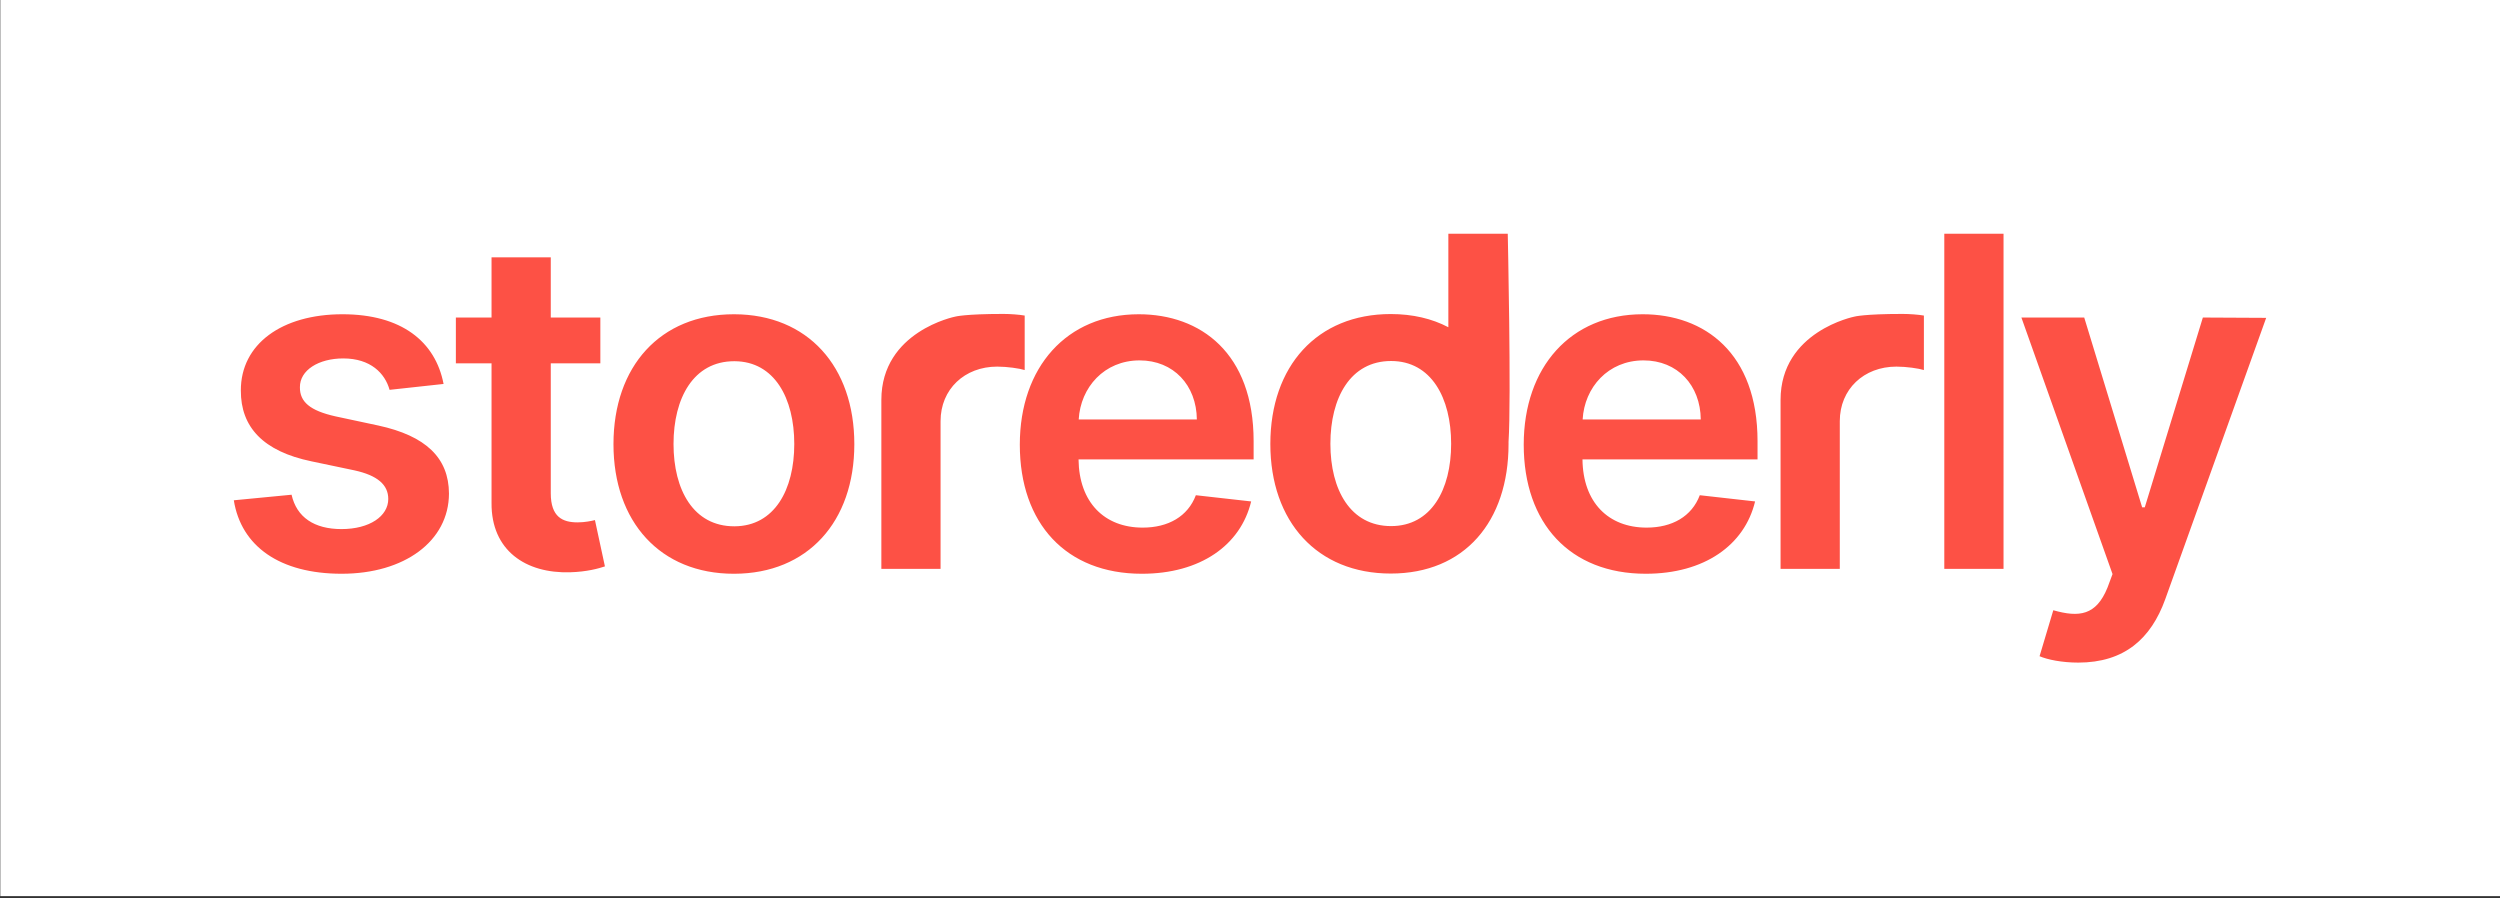
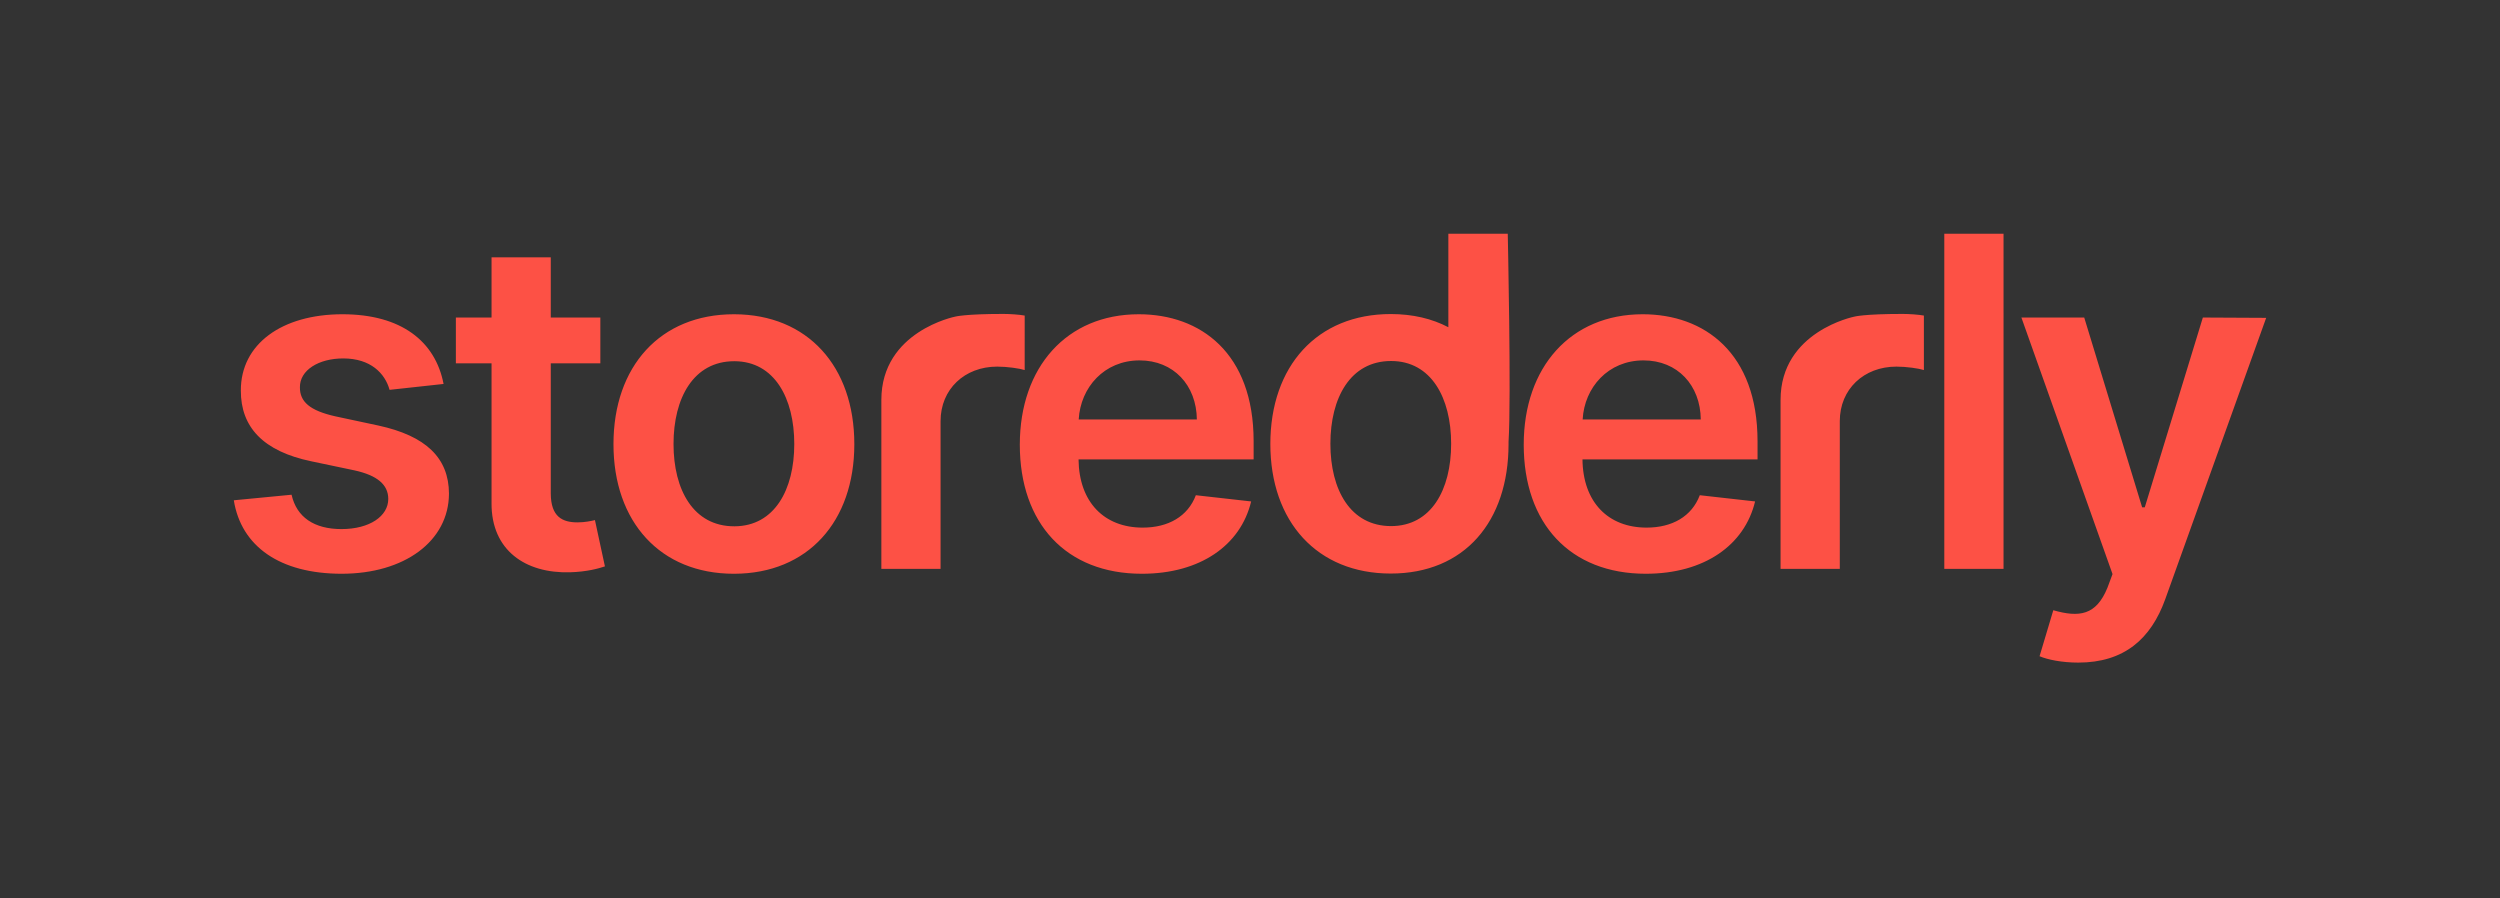
<svg xmlns="http://www.w3.org/2000/svg" viewBox="0 0 1481 532" xml:space="preserve" style="fill-rule:evenodd;clip-rule:evenodd;stroke-linejoin:round;stroke-miterlimit:2">
  <rect x="0" y="0" width="1481" height="532" fill="#333333" stroke="none" />
-   <path style="fill:#fff" d="M517.073 399.062h1768.06v634.339H517.073z" transform="matrix(.838 0 0 .837 -433.119 -334.074)" />
  <path d="M1770.62 847.024c27.33 0 43.13-14.151 51.56-37.511l59.81-166.716-37.51-.194-34.41 112.437h-1.56l-34.31-112.437h-37.22l53.99 151.983-3 8.045c-6.69 16.478-16.77 17.738-32.09 13.376l-8.14 27.237c4.75 2.036 13.28 3.78 22.88 3.78ZM802.276 681.956c-4.846-25.202-25.007-41.292-59.902-41.292-35.863 0-60.289 17.641-60.192 45.169-.097 21.712 13.279 36.057 41.873 41.97l25.395 5.331c13.667 3.005 20.064 8.529 20.064 16.962 0 10.178-11.05 17.835-27.721 17.835-16.09 0-26.558-6.979-29.563-20.355l-34.216 3.296c4.362 27.333 27.334 43.52 63.876 43.52 37.22 0 63.488-19.288 63.585-47.494-.097-21.228-13.764-34.216-41.873-40.323l-25.395-5.428c-15.121-3.392-21.131-8.626-21.034-17.253-.097-10.08 11.05-17.059 25.686-17.059 16.187 0 24.717 8.82 27.431 18.61l31.986-3.489Zm712.194 112.436c34.7 0 58.55-16.962 64.75-42.842l-32.76-3.683c-4.75 12.601-16.38 19.192-31.5 19.192-22.68 0-37.71-14.927-38-40.419h103.71v-10.759c0-52.245-31.4-75.217-68.04-75.217-42.65 0-70.47 31.308-70.47 77.252 0 46.719 27.44 76.476 72.31 76.476ZM974.521 640.665l-.255-.001c-43.618 0-71.34 30.823-71.34 76.961 0 46.041 27.722 76.767 71.34 76.767h.255c43.469-.123 71.089-30.818 71.089-76.767 0-46.045-27.62-76.837-71.089-76.96Zm241.429 153.727c34.7 0 58.54-16.962 64.74-42.842l-32.76-3.683c-4.75 12.601-16.38 19.192-31.5 19.192-22.68 0-37.7-14.927-38-40.419h103.72v-10.759c0-52.245-31.41-75.217-68.04-75.217-42.65 0-70.47 31.308-70.47 77.252 0 46.719 27.43 76.476 72.31 76.476Zm181.56-146.042c-9.66-5.069-21.11-7.811-34.12-7.811-43.61 0-71.33 30.823-71.33 76.961 0 46.041 27.72 76.767 71.33 76.767 43.62 0 69.78-30.698 69.78-76.739 0-.415 0-.829-.01-1.246l.01-.096c1.66-25.527-.47-123.21-.47-123.21h-35.19v55.374Zm-502.357-5.747h-29.369v-35.67h-35.088v35.67h-21.131v27.14h21.131v82.776c-.194 28.013 20.161 41.776 46.525 41.001 9.984-.291 16.866-2.229 20.646-3.489l-5.913-27.431c-1.938.485-5.912 1.357-10.274 1.357-8.821 0-15.896-3.102-15.896-17.253v-76.961h29.369v-27.14Zm831.247-49.627h-35.09v198.509h35.09V592.976Zm-664.78 198.509h35.08v-87.527c0-18.901 14.25-32.277 33.54-32.277 5.91 0 13.28 1.067 16.29 2.036V641.44c-3.2-.582-8.73-.97-12.6-.97-22.94 0-28.53 1.589-28.53 1.589s-43.78 8.647-43.78 49.34v100.086Zm532.69 0h35.09v-87.527c0-18.901 14.25-32.277 33.54-32.277 5.91 0 13.28 1.067 16.28 2.036V641.44c-3.2-.582-8.72-.97-12.6-.97-22.94 0-28.53 1.589-28.53 1.589s-43.78 8.647-43.78 49.34v100.086ZM974.46 668.483l.277.001c23.562.169 35.293 21.914 35.293 49.044 0 27.131-11.731 48.587-35.293 48.754l-.277.001c-24.136 0-35.961-21.518-35.961-48.755 0-27.236 11.825-49.045 35.961-49.045Zm389.13 97.675c-24.14 0-35.96-21.518-35.96-48.755 0-27.236 11.82-49.045 35.96-49.045 23.75 0 35.57 21.809 35.57 49.045 0 27.237-11.82 48.755-35.57 48.755Zm113.47-63.169c1.06-18.998 15.12-34.991 36.06-34.991 20.16 0 33.73 14.733 33.92 34.991h-69.98Zm-298.53 0c1.07-18.998 15.12-34.991 36.06-34.991 20.16 0 33.73 14.733 33.93 34.991h-69.99Z" style="fill:#fd5145;fill-rule:nonzero" transform="translate(-539.504 -454.499)" />
</svg>